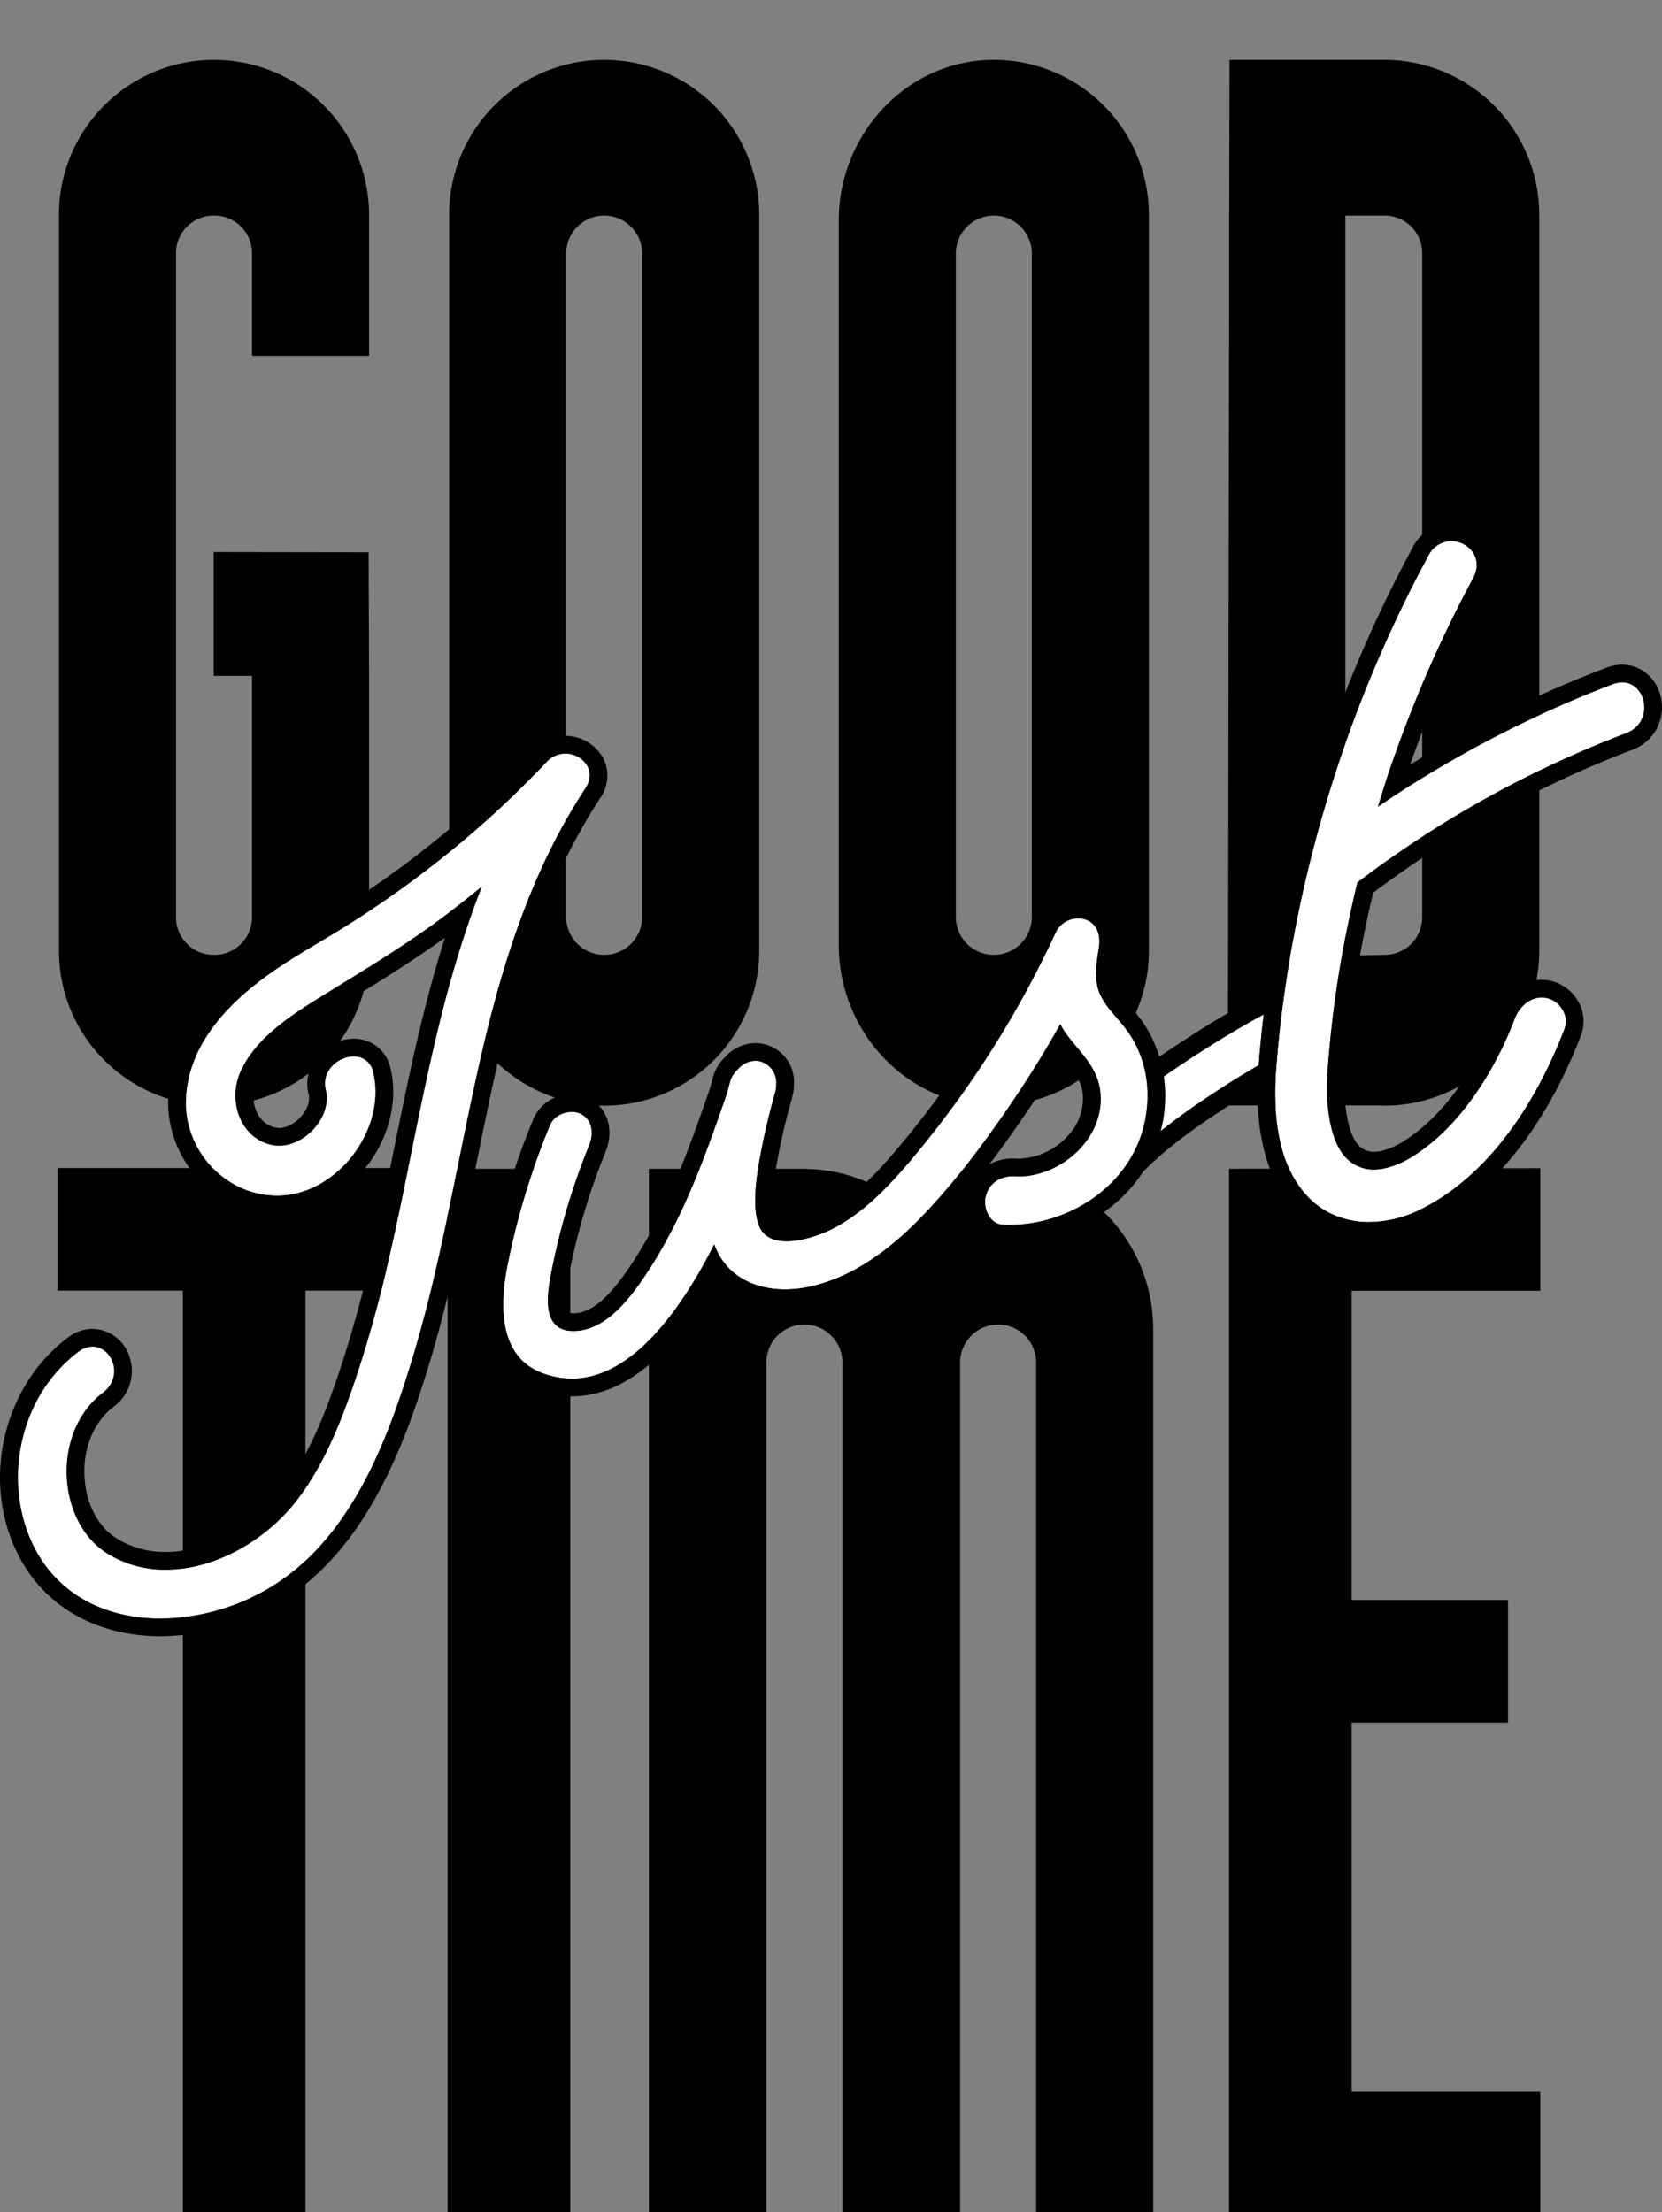
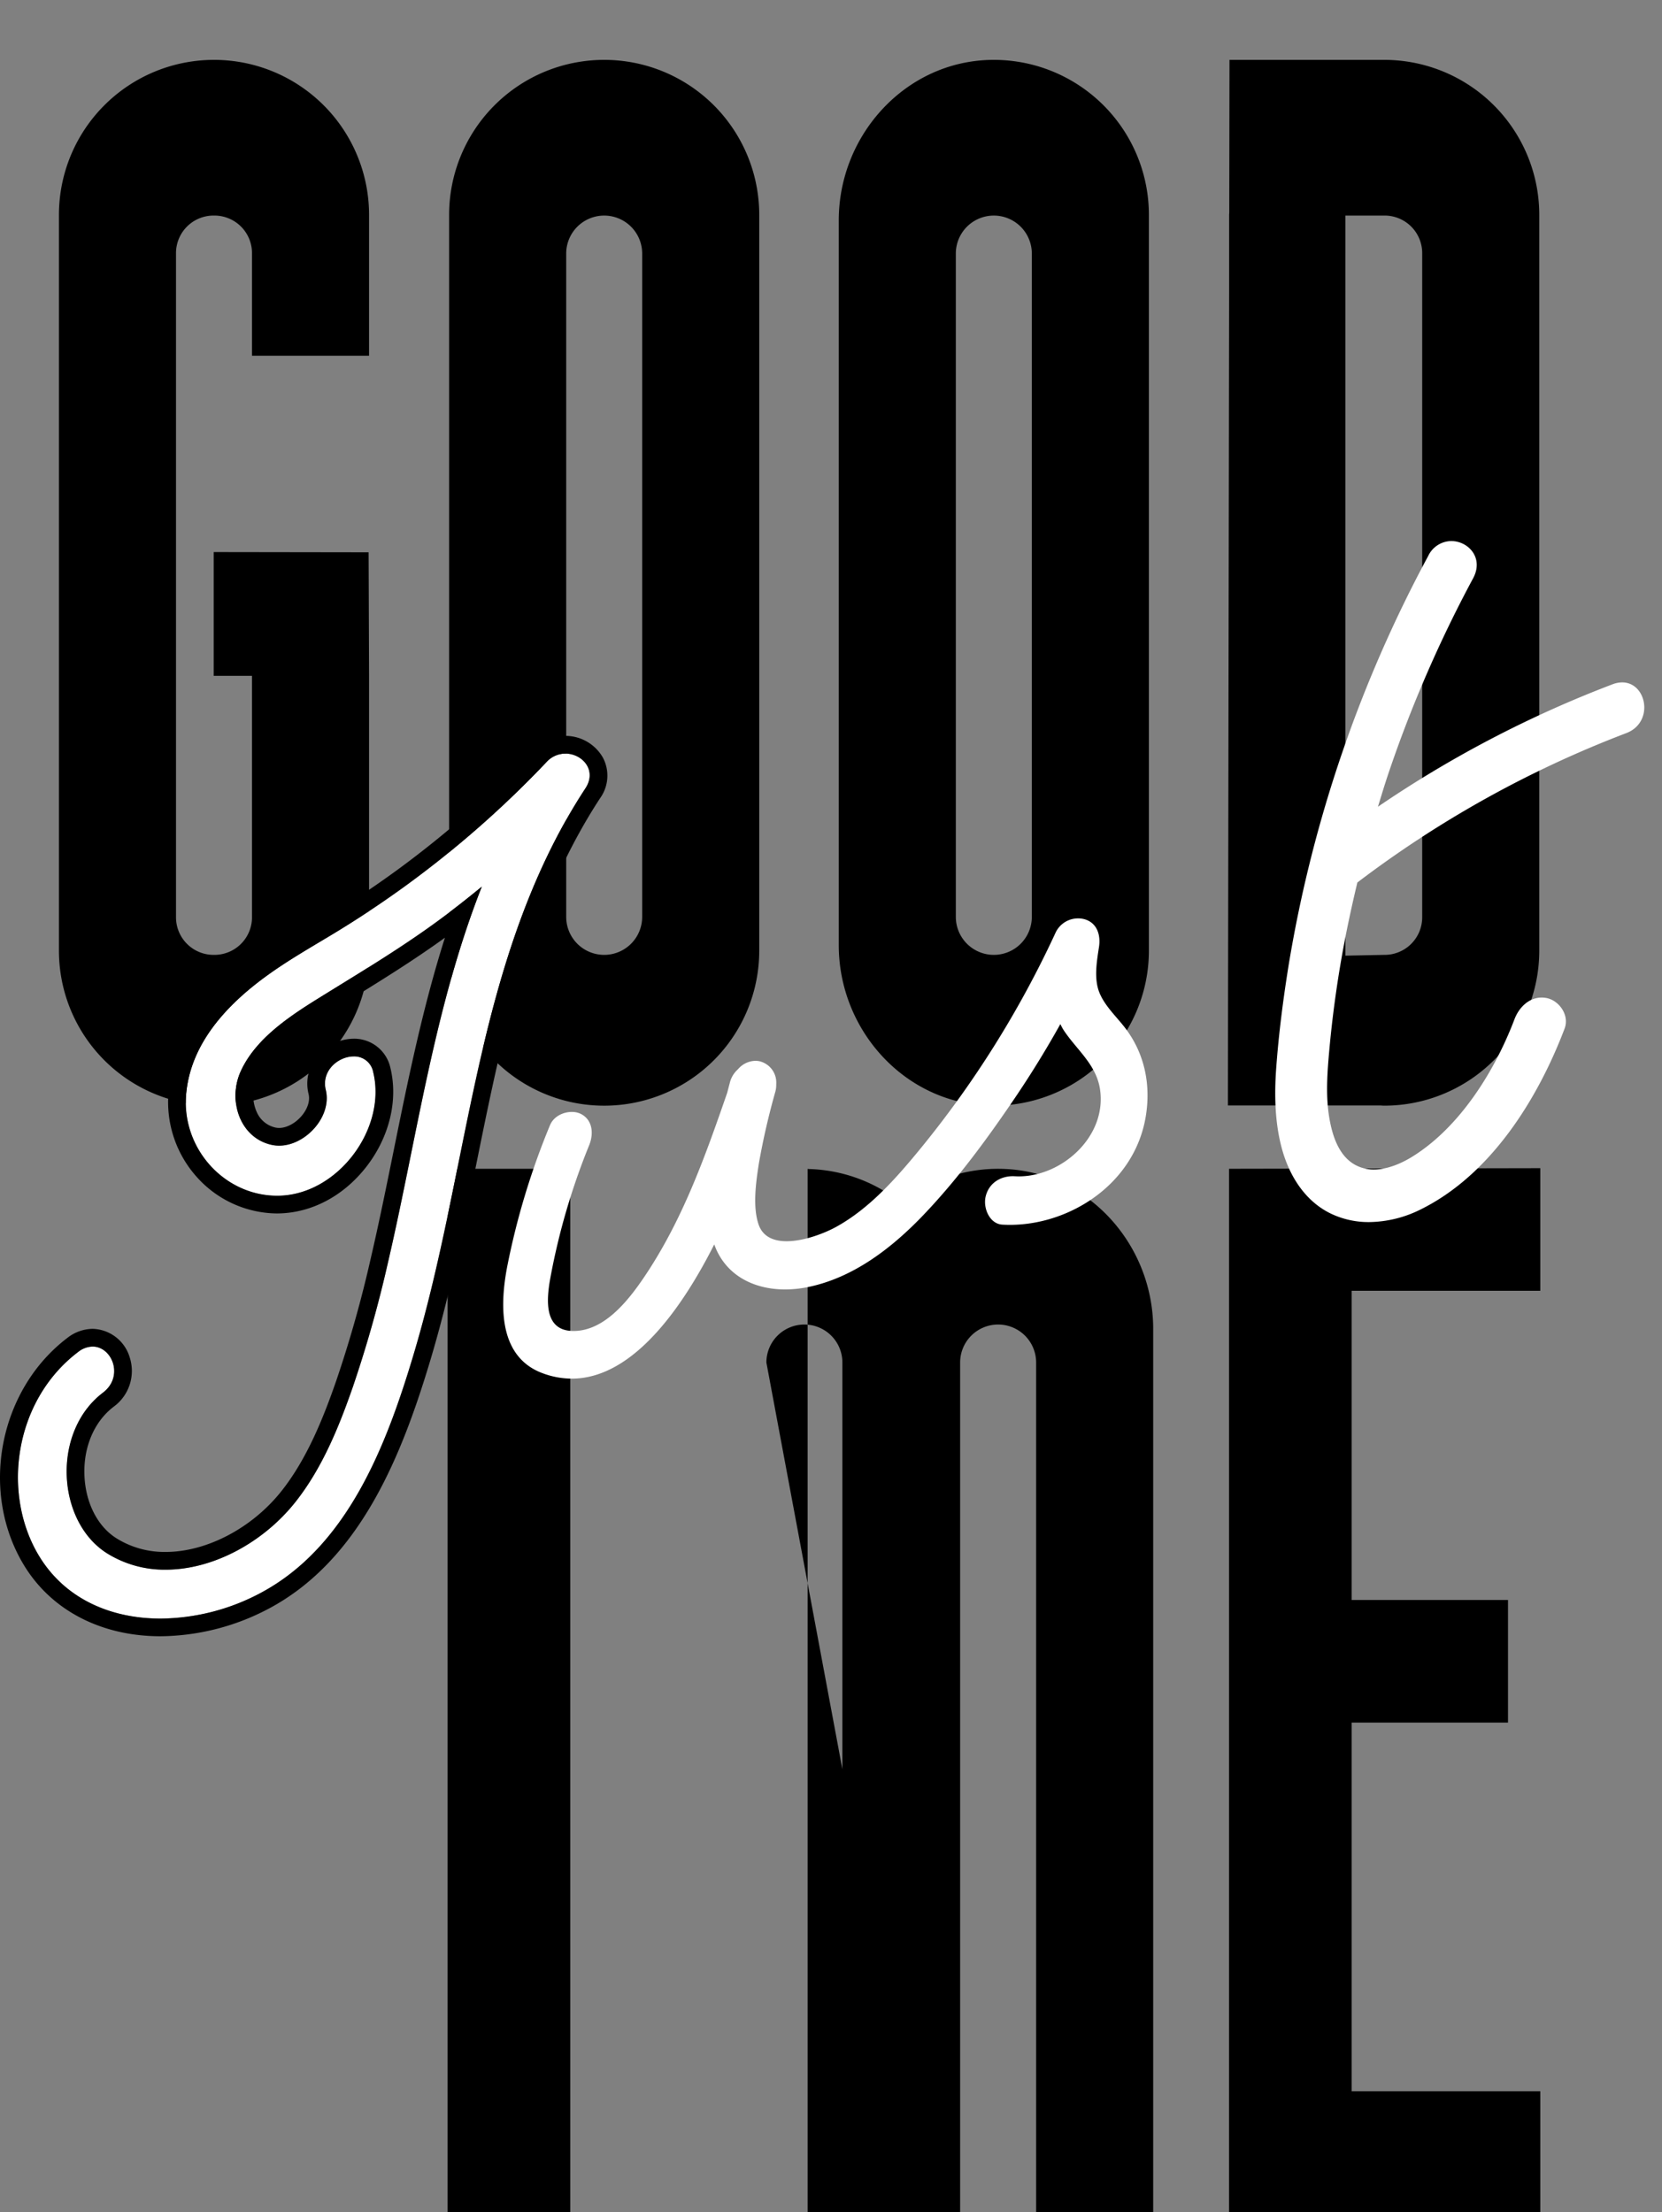
<svg xmlns="http://www.w3.org/2000/svg" width="535.627" height="713.12" viewBox="0 0 535.627 713.12">
  <rect x="0" y="0" width="535.627" height="713.12" fill="#808080" stroke="none" />
  <g id="Group_382" data-name="Group 382" transform="translate(-745.727 -275.063)">
    <g id="Group_373" data-name="Group 373">
      <g id="Group_372" data-name="Group 372">
        <path id="Path_1220" data-name="Path 1220" d="M935.871,337.857" fill="#221e1f" />
        <path id="Path_1221" data-name="Path 1221" d="M981.574,275.063" fill="#e880aa" />
        <path id="Path_1222" data-name="Path 1222" d="M844.716,592.338" fill="#e880aa" />
        <path id="Path_1223" data-name="Path 1223" d="M1210.515,459.422" fill="none" stroke="#5fc0c4" stroke-miterlimit="10" stroke-width="0.071" />
      </g>
    </g>
    <g id="Group_381" data-name="Group 381">
      <g id="Group_379" data-name="Group 379" style="mix-blend-mode: multiply;isolation: isolate">
        <g id="Group_374" data-name="Group 374">
          <path id="Path_1224" data-name="Path 1224" d="M940.441,294.361h0a49.973,49.973,0,0,0-49.973,49.973V581.5a49.973,49.973,0,0,0,49.973,49.973h0A49.974,49.974,0,0,0,990.415,581.5V344.334A49.974,49.974,0,0,0,940.441,294.361Zm12.246,276.256a12.245,12.245,0,0,1-12.245,12.245h0A12.245,12.245,0,0,1,928.2,570.617V356.8a12.246,12.246,0,0,1,12.246-12.246h0A12.246,12.246,0,0,1,952.687,356.8Z" />
        </g>
        <g id="Group_375" data-name="Group 375">
          <path id="Path_1225" data-name="Path 1225" d="M1065.212,294.367c-27.587.433-49.17,24.152-49.17,51.742V579.721c0,27.59,21.583,51.308,49.17,51.741a49.973,49.973,0,0,0,50.777-49.966V344.334A49.974,49.974,0,0,0,1065.212,294.367Zm13.049,276.25a12.246,12.246,0,0,1-12.246,12.245h0a12.245,12.245,0,0,1-12.245-12.245V356.8a12.245,12.245,0,0,1,12.245-12.246h0a12.246,12.246,0,0,1,12.246,12.246Z" />
        </g>
        <g id="Group_376" data-name="Group 376">
          <path id="Path_1226" data-name="Path 1226" d="M1191.824,294.361h-49.858l-.076,49.192c0,.263-.039.517-.039.781v24.777l-.4,262.287h48.981c.468.013.925.071,1.4.071A49.973,49.973,0,0,0,1241.8,581.5V344.334A49.973,49.973,0,0,0,1191.824,294.361Zm12.245,276.395a12.106,12.106,0,0,1-12.1,12.106h-.28l-12.384.254V344.549h12.664a12.106,12.106,0,0,1,12.1,12.106Z" />
        </g>
        <g id="Group_377" data-name="Group 377">
          <path id="Path_1227" data-name="Path 1227" d="M864.667,492.92V581.5a49.973,49.973,0,1,1-99.946,0V344.334a49.973,49.973,0,1,1,99.946,0v45.4H826.939V356.655a12.105,12.105,0,0,0-12.105-12.106h-.28a12.106,12.106,0,0,0-12.106,12.106v214.1a12.106,12.106,0,0,0,12.106,12.106h.28a12.105,12.105,0,0,0,12.105-12.106V492.92H814.6v-39.9l49.921.072" />
        </g>
        <g id="Group_378" data-name="Group 378">
-           <path id="Path_1228" data-name="Path 1228" d="M844.168,691.091H884.13V651.57H764.308v39.521h40.34V988.183h39.521Z" />
          <rect id="Rectangle_77" data-name="Rectangle 77" width="39.521" height="336.366" transform="translate(889.982 651.816)" />
-           <path id="Path_1229" data-name="Path 1229" d="M992.716,714.266a12.247,12.247,0,0,1,12.247-12.247h0a12.245,12.245,0,0,1,12.246,12.245V988.043a.14.14,0,0,0,.139.14h37.669a.14.14,0,0,0,.14-.14V714.265a12.246,12.246,0,0,1,12.246-12.246h0a12.246,12.246,0,0,1,12.246,12.245V988.043a.14.14,0,0,0,.139.14h37.449a.14.14,0,0,0,.14-.14v-284.6c0-26.813-20.42-50.082-47.193-51.54a49.75,49.75,0,0,0-33.92,10.845.128.128,0,0,1-.163,0,49.711,49.711,0,0,0-29.959-10.862v-.074H954.991a.14.14,0,0,0-.14.14V988.043a.14.14,0,0,0,.14.14h37.586a.14.14,0,0,0,.139-.14Z" />
+           <path id="Path_1229" data-name="Path 1229" d="M992.716,714.266a12.247,12.247,0,0,1,12.247-12.247h0a12.245,12.245,0,0,1,12.246,12.245V988.043a.14.14,0,0,0,.139.14h37.669a.14.14,0,0,0,.14-.14V714.265a12.246,12.246,0,0,1,12.246-12.246h0a12.246,12.246,0,0,1,12.246,12.245V988.043a.14.14,0,0,0,.139.14h37.449a.14.14,0,0,0,.14-.14v-284.6c0-26.813-20.42-50.082-47.193-51.54a49.75,49.75,0,0,0-33.92,10.845.128.128,0,0,1-.163,0,49.711,49.711,0,0,0-29.959-10.862v-.074a.14.14,0,0,0-.14.14V988.043a.14.14,0,0,0,.14.14h37.586a.14.14,0,0,0,.139-.14Z" />
          <path id="Path_1230" data-name="Path 1230" d="M1242.135,651.617v39.521h-60.791v99.669h50.381v39.521h-50.381V949.161h60.791v39.022H1141.824V651.816Z" />
        </g>
      </g>
      <g id="Group_380" data-name="Group 380">
        <path id="Path_1231" data-name="Path 1231" d="M1073.118,648.522c.323.019.644.028.968.028a22.134,22.134,0,0,0,16.153-7.788,17.1,17.1,0,0,0,4.357-13.736c-.591-3.963-3.2-7.109-6.229-10.752-.141-.17-.283-.34-.424-.512-3.359,5.658-6.845,11.159-10.41,16.427-3.7,5.473-8.055,11.738-12.975,18.218a15.4,15.4,0,0,1,7.591-1.913Q1072.634,648.494,1073.118,648.522Z" fill="none" />
-         <path id="Path_1232" data-name="Path 1232" d="M1151.376,618.443c.39-5.255.93-10.693,1.629-16.386-7.6,4.072-14.989,8.621-22.211,13.3-3.344,2.165-6.686,4.415-10,6.721a45.5,45.5,0,0,1-.21,13.954c-.21,1.247-.507,2.441-.809,3.632,6.04-4.847,12.479-9.263,18.894-13.439C1142.5,623.728,1146.933,621.017,1151.376,618.443Z" fill="#fff" />
        <path id="Path_1233" data-name="Path 1233" d="M1114.958,635.08c1.8-10.671-.531-20.73-6.67-28.723-2.7-3.514-6.265-6.785-8.1-10.97-1.98-4.518-1.05-10.087-.283-15.041.609-3.934-.653-7.685-4.413-8.9a7.359,7.359,0,0,0-2.252-.343,7.979,7.979,0,0,0-7.257,4.457,325.773,325.773,0,0,1-43.926,70.135c-7.735,9.415-16.145,18.893-26.718,24.772-3.821,2.123-10.5,4.7-16.1,4.7-4.154,0-7.712-1.418-9.069-5.493-1.909-5.737-.824-13.466.121-19.56a231.365,231.365,0,0,1,5.323-23.173,8.754,8.754,0,0,0,.274-2.422,7.055,7.055,0,0,0-5.418-7.377,6.946,6.946,0,0,0-1.308-.126,7.517,7.517,0,0,0-5.6,2.717,8.508,8.508,0,0,0-2.633,4.377c-.28,1.065-.563,2.147-.845,3.222-7.192,20.79-14.522,41.477-27.142,59.954-5.193,7.6-12.554,16.546-21.97,16.807-.135,0-.269.006-.4.006-9.212,0-8.947-9.115-7.484-17.073a218.827,218.827,0,0,1,12.5-42.766c1.582-3.887,1.055-8.224-2.624-10.111A6.508,6.508,0,0,0,930,633.49c-2.794,0-5.881,1.475-7.03,4.3a239.856,239.856,0,0,0-13.828,45.787c-2.557,13.518-2.235,29.108,11.521,34.162a26.941,26.941,0,0,0,9.348,1.718c20.385,0,36.44-24.529,45.905-43.264,3.519,9.866,12.607,14.516,22.841,14.516a36.755,36.755,0,0,0,7.4-.775c14.387-2.964,26.676-12.248,37.136-23.187,10.983-11.485,20.59-24.576,29.512-37.759q7.841-11.586,14.645-23.8c.328.611.615,1.231,1,1.828,4.066,6.274,10.584,11.1,11.788,19.171,2.267,15.2-12.232,28.073-26.155,28.073-.436,0-.868-.013-1.3-.038-.212-.012-.424-.019-.635-.019-3.851,0-7.61,2.064-8.731,6.4-.983,3.8,1.227,8.974,5.323,9.214q1.226.072,2.46.072C1090.576,669.89,1111.308,656.717,1114.958,635.08Z" fill="#fff" />
        <path id="Path_1234" data-name="Path 1234" d="M1269.808,511.393c9.128-3.456,6.657-16.361-1.277-16.361a8.835,8.835,0,0,0-3.131.615,363.329,363.329,0,0,0-75.589,39.462c1.054-3.45,2.095-6.9,3.24-10.33a409.173,409.173,0,0,1,27.432-63.316c3.536-6.606-1.6-11.994-7.029-11.994a8.332,8.332,0,0,0-7.437,4.786A423.437,423.437,0,0,0,1161.106,585.7c-1.822,11.257-3.288,22.6-4.1,33.884-.645,8.946-.366,18.25,2.1,26.628,2.512,8.54,7.577,16.227,15.583,20.082a28.123,28.123,0,0,0,12.27,2.7,37.91,37.91,0,0,0,16.632-4.083c22.544-11.14,37.708-35.495,46.364-58.267,1.675-4.408-1.836-9.135-5.853-9.878a8.388,8.388,0,0,0-1.525-.142c-4.059,0-7.278,3.076-8.777,7.017-6.243,16.431-17.341,34.431-32.571,44.053-3.858,2.438-8.4,4.346-12.729,4.346a12.272,12.272,0,0,1-6.287-1.635c-5-2.918-7.08-9.084-8.084-15.042-1.214-7.21-.636-14.863.045-22.272q1.334-14.5,3.853-28.946c1.432-8.237,3.194-16.441,5.148-24.614A347.673,347.673,0,0,1,1269.808,511.393Z" fill="#fff" />
-         <path id="Path_1235" data-name="Path 1235" d="M1281.1,500.393c-1.192-6.516-6.363-11.067-12.573-11.067a14.537,14.537,0,0,0-5.152.984,366.7,366.7,0,0,0-63.2,31.258,407.013,407.013,0,0,1,25.334-57.412,13.58,13.58,0,0,0,0-13.652,14,14,0,0,0-24.53,1.059,426.614,426.614,0,0,0-45.513,133.225c-.554,3.419-1.048,6.722-1.5,9.955a295.88,295.88,0,0,0-26.466,15.53c-2.635,1.705-5.377,3.52-8.154,5.413a40.251,40.251,0,0,0-6.536-12.8c-.87-1.133-1.822-2.244-2.784-3.363a28.178,28.178,0,0,1-4.615-6.422c-1.265-2.886-.553-7.471.074-11.517l.055-.36c1.121-7.243-2.135-13.21-8.295-15.2a13,13,0,0,0-4.009-.621,13.654,13.654,0,0,0-12.437,7.77,320.055,320.055,0,0,1-43.155,68.906c-6.924,8.427-15.142,17.881-25.082,23.407-3.451,1.918-9.095,3.982-13.329,3.982-3.126,0-3.456-.994-3.654-1.588-1.55-4.659-.363-12.312.345-16.884a210.5,210.5,0,0,1,4.77-20.95l.433-1.646a14.361,14.361,0,0,0,.463-3.667,12.456,12.456,0,0,0-12.434-13.415,13.085,13.085,0,0,0-9.624,4.362,14.332,14.332,0,0,0-4.132,6.988l-.542,2.066-.249.948c-6.507,18.81-13.895,40.1-26.389,58.394-4.136,6.055-10.441,14.127-17.417,14.321l-.241,0c-.347,0-1.5-.03-1.824-.416-.256-.307-1.461-2.229-.047-9.918a212.706,212.706,0,0,1,12.17-41.647c2.9-7.12.716-14.251-5.3-17.34A12.25,12.25,0,0,0,930,627.783a13.22,13.22,0,0,0-12.318,7.859,243.671,243.671,0,0,0-14.149,46.876c-5.117,27.056,5.42,37,15.16,40.58a32.764,32.764,0,0,0,11.317,2.068c16.453,0,31.993-12.637,46.273-37.6,5.355,5.664,13.208,8.85,22.473,8.85a42.508,42.508,0,0,0,8.557-.892c13.712-2.826,26.832-10.949,40.108-24.833,3.731-3.9,7.273-7.95,10.61-12.012q-.072.246-.137.495a14.262,14.262,0,0,0,2.257,11.679,10.931,10.931,0,0,0,8.258,4.661c.927.054,1.86.081,2.794.081,15.675,0,33.419-7.963,43.005-22.977.144-.132.313-.232.452-.372,8.147-8.228,18.372-15.13,27.315-20.953,2.819-1.835,5.927-3.758,9.089-5.644a73.951,73.951,0,0,0,2.568,22.174c3.241,11.016,9.84,19.4,18.583,23.612a33.681,33.681,0,0,0,14.745,3.261,43.642,43.642,0,0,0,19.16-4.674c27.693-13.684,42.694-44.315,49.17-61.355a12.674,12.674,0,0,0-.906-10.73,13.682,13.682,0,0,0-9.243-6.788,14.089,14.089,0,0,0-2.563-.237c-6.1,0-11.64,4.2-14.112,10.7-7.029,18.5-18.067,33.538-30.285,41.257-3.533,2.233-6.971,3.463-9.679,3.463a6.583,6.583,0,0,1-3.411-.856c-2.554-1.491-4.348-5.213-5.333-11.061-1.083-6.429-.57-13.509.1-20.8.865-9.408,2.142-18.994,3.792-28.491,1.2-6.908,2.711-14.212,4.6-22.27a341.788,341.788,0,0,1,83.577-46.119A14.487,14.487,0,0,0,1281.1,500.393Zm-106.931,112.7c-.681,7.409-1.259,15.062-.045,22.272,1,5.958,3.086,12.124,8.084,15.042a12.272,12.272,0,0,0,6.287,1.635c4.332,0,8.871-1.908,12.729-4.346,15.23-9.622,26.328-27.622,32.571-44.053,1.5-3.941,4.718-7.018,8.777-7.017a8.388,8.388,0,0,1,1.525.142c4.017.743,7.528,5.47,5.853,9.878-8.656,22.772-23.82,47.127-46.364,58.267a37.91,37.91,0,0,1-16.632,4.083,28.123,28.123,0,0,1-12.27-2.7c-8.006-3.855-13.071-11.542-15.583-20.082-2.466-8.378-2.745-17.682-2.1-26.628.813-11.289,2.279-22.627,4.1-33.884a423.437,423.437,0,0,1,44.911-131.446,8.332,8.332,0,0,1,7.437-4.786c5.427,0,10.565,5.388,7.029,11.994a409.173,409.173,0,0,0-27.432,63.316c-1.145,3.427-2.186,6.88-3.24,10.33a363.329,363.329,0,0,1,75.589-39.462,8.835,8.835,0,0,1,3.131-.615c7.934,0,10.405,12.9,1.277,16.361a347.673,347.673,0,0,0-86.634,48.135c-1.954,8.173-3.716,16.377-5.148,24.614Q1175.515,598.589,1174.173,613.088ZM1071.2,669.89q-1.233,0-2.46-.072c-4.1-.24-6.306-5.409-5.323-9.214,1.121-4.34,4.88-6.4,8.731-6.4.211,0,.423.007.635.019.434.025.866.038,1.3.038,13.923,0,28.422-12.872,26.155-28.073-1.2-8.068-7.722-12.9-11.788-19.171-.386-.6-.673-1.217-1-1.828q-6.82,12.2-14.645,23.8c-8.922,13.183-18.529,26.274-29.512,37.759-10.46,10.939-22.749,20.223-37.136,23.187a36.755,36.755,0,0,1-7.4.775c-10.234,0-19.322-4.65-22.841-14.516-9.465,18.735-25.52,43.264-45.905,43.264a26.941,26.941,0,0,1-9.348-1.718c-13.756-5.054-14.078-20.644-11.521-34.162a239.856,239.856,0,0,1,13.828-45.787c1.149-2.827,4.236-4.3,7.03-4.3a6.508,6.508,0,0,1,2.958.658c3.679,1.887,4.206,6.224,2.624,10.111a218.827,218.827,0,0,0-12.5,42.766c-1.463,7.958-1.728,17.073,7.484,17.073.131,0,.265,0,.4-.006,9.416-.261,16.777-9.2,21.97-16.807,12.62-18.477,19.95-39.164,27.142-59.954.282-1.075.565-2.157.845-3.222a8.508,8.508,0,0,1,2.633-4.377,7.517,7.517,0,0,1,5.6-2.717,6.946,6.946,0,0,1,1.308.126,7.055,7.055,0,0,1,5.418,7.377,8.754,8.754,0,0,1-.274,2.422,231.365,231.365,0,0,0-5.323,23.173c-.945,6.094-2.03,13.823-.121,19.56,1.357,4.075,4.915,5.493,9.069,5.493,5.6,0,12.281-2.578,16.1-4.7,10.573-5.879,18.983-15.357,26.718-24.772a325.773,325.773,0,0,0,43.926-70.135,7.979,7.979,0,0,1,7.257-4.457,7.359,7.359,0,0,1,2.252.343c3.76,1.217,5.022,4.968,4.413,8.9-.767,4.954-1.7,10.523.283,15.041,1.835,4.185,5.4,7.456,8.1,10.97,6.139,7.993,8.469,18.052,6.67,28.723C1111.308,656.717,1090.576,669.89,1071.2,669.89Zm-6.643-19.483c4.92-6.48,9.271-12.745,12.975-18.218,3.565-5.268,7.051-10.769,10.41-16.427.141.172.283.342.424.512,3.025,3.643,5.638,6.789,6.229,10.752a17.1,17.1,0,0,1-4.357,13.736,22.134,22.134,0,0,1-16.153,7.788c-.324,0-.645-.009-.968-.028s-.646-.028-.969-.028A15.4,15.4,0,0,0,1064.558,650.407Zm56.027-14.378a45.5,45.5,0,0,0,.21-13.954c3.313-2.306,6.655-4.556,10-6.721,7.222-4.676,14.609-9.225,22.211-13.3-.7,5.693-1.239,11.131-1.629,16.386-4.443,2.574-8.876,5.285-12.706,7.779-6.415,4.176-12.854,8.592-18.894,13.439C1120.078,638.47,1120.375,637.276,1120.585,636.029Z" />
        <path id="Path_1236" data-name="Path 1236" d="M758.461,776.858c8.516,13.851,23.3,19.946,39.005,19.946a69.647,69.647,0,0,0,32.353-8.318c28.043-15,40.472-47.806,49.009-76.186,8.844-29.4,13.711-59.454,20.234-89.217,7.141-32.583,16.469-65.128,35.325-93.905,3.856-5.884-1.055-11.2-6.46-11.2a8.158,8.158,0,0,0-5.994,2.638,330.715,330.715,0,0,1-44.706,39.4q-11.844,8.652-24.361,16.208c-7.108,4.289-14.314,8.4-21.079,13.294-12.978,9.4-24.666,21.917-26.074,38.265-1.5,17.434,12.244,32.632,29.212,32.721h.136c19.324,0,35.374-21.532,30.947-39.8a6.186,6.186,0,0,0-6.3-5.108c-4.9,0-10.5,4.561-8.99,10.794,2.071,8.548-6.488,17.969-15.041,17.969a11.2,11.2,0,0,1-2.331-.243c-10.28-2.19-14.313-14.292-10.038-23.714,5.031-11.085,16.859-18.465,26.733-24.573,13.568-8.393,27.09-16.51,39.9-26.211q5.61-4.25,11.053-8.74c-15.339,38.856-20.876,80.9-30.206,121.019a394.724,394.724,0,0,1-11.325,40.165c-4.474,12.883-9.886,26.252-18.55,37.189-10.211,12.889-26.4,21.792-41.825,21.792a35.036,35.036,0,0,1-18.785-5.222c-16.365-10.217-18.027-39.206-1.407-51.837,6.874-5.226,2.96-14.861-3.324-14.862a7.74,7.74,0,0,0-4.684,1.756C750.064,726.708,746.2,756.924,758.461,776.858Z" fill="#fff" />
        <path id="Path_1237" data-name="Path 1237" d="M939.16,532.306a12.43,12.43,0,0,0,.868-13.03,13.9,13.9,0,0,0-22.233-2.588,326.223,326.223,0,0,1-43.934,38.72c-7.743,5.656-15.8,11.015-23.944,15.93q-1.969,1.188-3.946,2.364c-5.81,3.47-11.818,7.058-17.531,11.194-17.523,12.688-27.082,26.952-28.413,42.4a36.178,36.178,0,0,0,9.335,27.4A35.006,35.006,0,0,0,834.9,666.211c10.9,0,21.316-5.414,28.742-14.854,7.5-9.538,10.462-21.5,7.917-32a11.937,11.937,0,0,0-11.842-9.47,15.564,15.564,0,0,0-11.948,5.885,13.737,13.737,0,0,0-2.589,11.959c.494,2.04-.223,4.482-1.968,6.7-2.015,2.562-4.969,4.218-7.527,4.218a5.472,5.472,0,0,1-1.141-.118,8.558,8.558,0,0,1-5.935-4.709,13.1,13.1,0,0,1-.1-11.065c4.352-9.59,15.545-16.514,24.538-22.078l4.438-2.739c10.484-6.464,21.281-13.122,31.632-20.614-7.189,22.609-11.92,45.943-16.528,68.67-2.313,11.413-4.706,23.214-7.355,34.6a384.777,384.777,0,0,1-11.158,39.586c-4.054,11.674-9.318,25.023-17.632,35.517-9.446,11.925-24.108,19.63-37.352,19.63a29.272,29.272,0,0,1-15.762-4.357c-6.1-3.806-9.979-11.335-10.383-20.14-.421-9.175,3.1-17.516,9.406-22.313a14.267,14.267,0,0,0,5.13-16.066,12.824,12.824,0,0,0-11.906-9.046,13.467,13.467,0,0,0-8.138,2.92c-22.186,16.862-28.394,49.84-13.839,73.512,8.856,14.4,24.845,22.664,43.867,22.664a75.763,75.763,0,0,0,35.044-8.993c29.24-15.636,42.585-49,51.783-79.574,6.316-20.995,10.673-42.544,14.887-63.384,1.743-8.621,3.546-17.536,5.457-26.255C911.039,595.1,920.146,561.324,939.16,532.306ZM778.9,723.984c-16.62,12.631-14.958,41.62,1.407,51.837a35.036,35.036,0,0,0,18.785,5.222c15.43,0,31.614-8.9,41.825-21.792,8.664-10.937,14.076-24.306,18.55-37.189A394.724,394.724,0,0,0,870.791,681.9c9.33-40.12,14.867-82.163,30.206-121.019q-5.446,4.482-11.053,8.74c-12.81,9.7-26.332,17.818-39.9,26.211-9.874,6.108-21.7,13.488-26.733,24.573-4.275,9.422-.242,21.524,10.038,23.714a11.2,11.2,0,0,0,2.331.243c8.553,0,17.112-9.421,15.041-17.969-1.511-6.233,4.086-10.794,8.99-10.794a6.186,6.186,0,0,1,6.3,5.108c4.427,18.268-11.623,39.8-30.947,39.8h-.136c-16.968-.089-30.713-15.287-29.212-32.721,1.408-16.348,13.1-28.868,26.074-38.265,6.765-4.9,13.971-9.005,21.079-13.294q12.5-7.542,24.361-16.208a330.715,330.715,0,0,0,44.706-39.4,8.158,8.158,0,0,1,5.994-2.638c5.4,0,10.316,5.314,6.46,11.2-18.856,28.777-28.184,61.322-35.325,93.905-6.523,29.763-11.39,59.818-20.234,89.217-8.537,28.38-20.966,61.19-49.009,76.186a69.647,69.647,0,0,1-32.353,8.318c-15.7,0-30.489-6.1-39.005-19.946-12.257-19.934-8.4-50.15,12.43-65.98a7.74,7.74,0,0,1,4.684-1.756C781.859,709.123,785.773,718.758,778.9,723.984Z" />
      </g>
    </g>
  </g>
</svg>